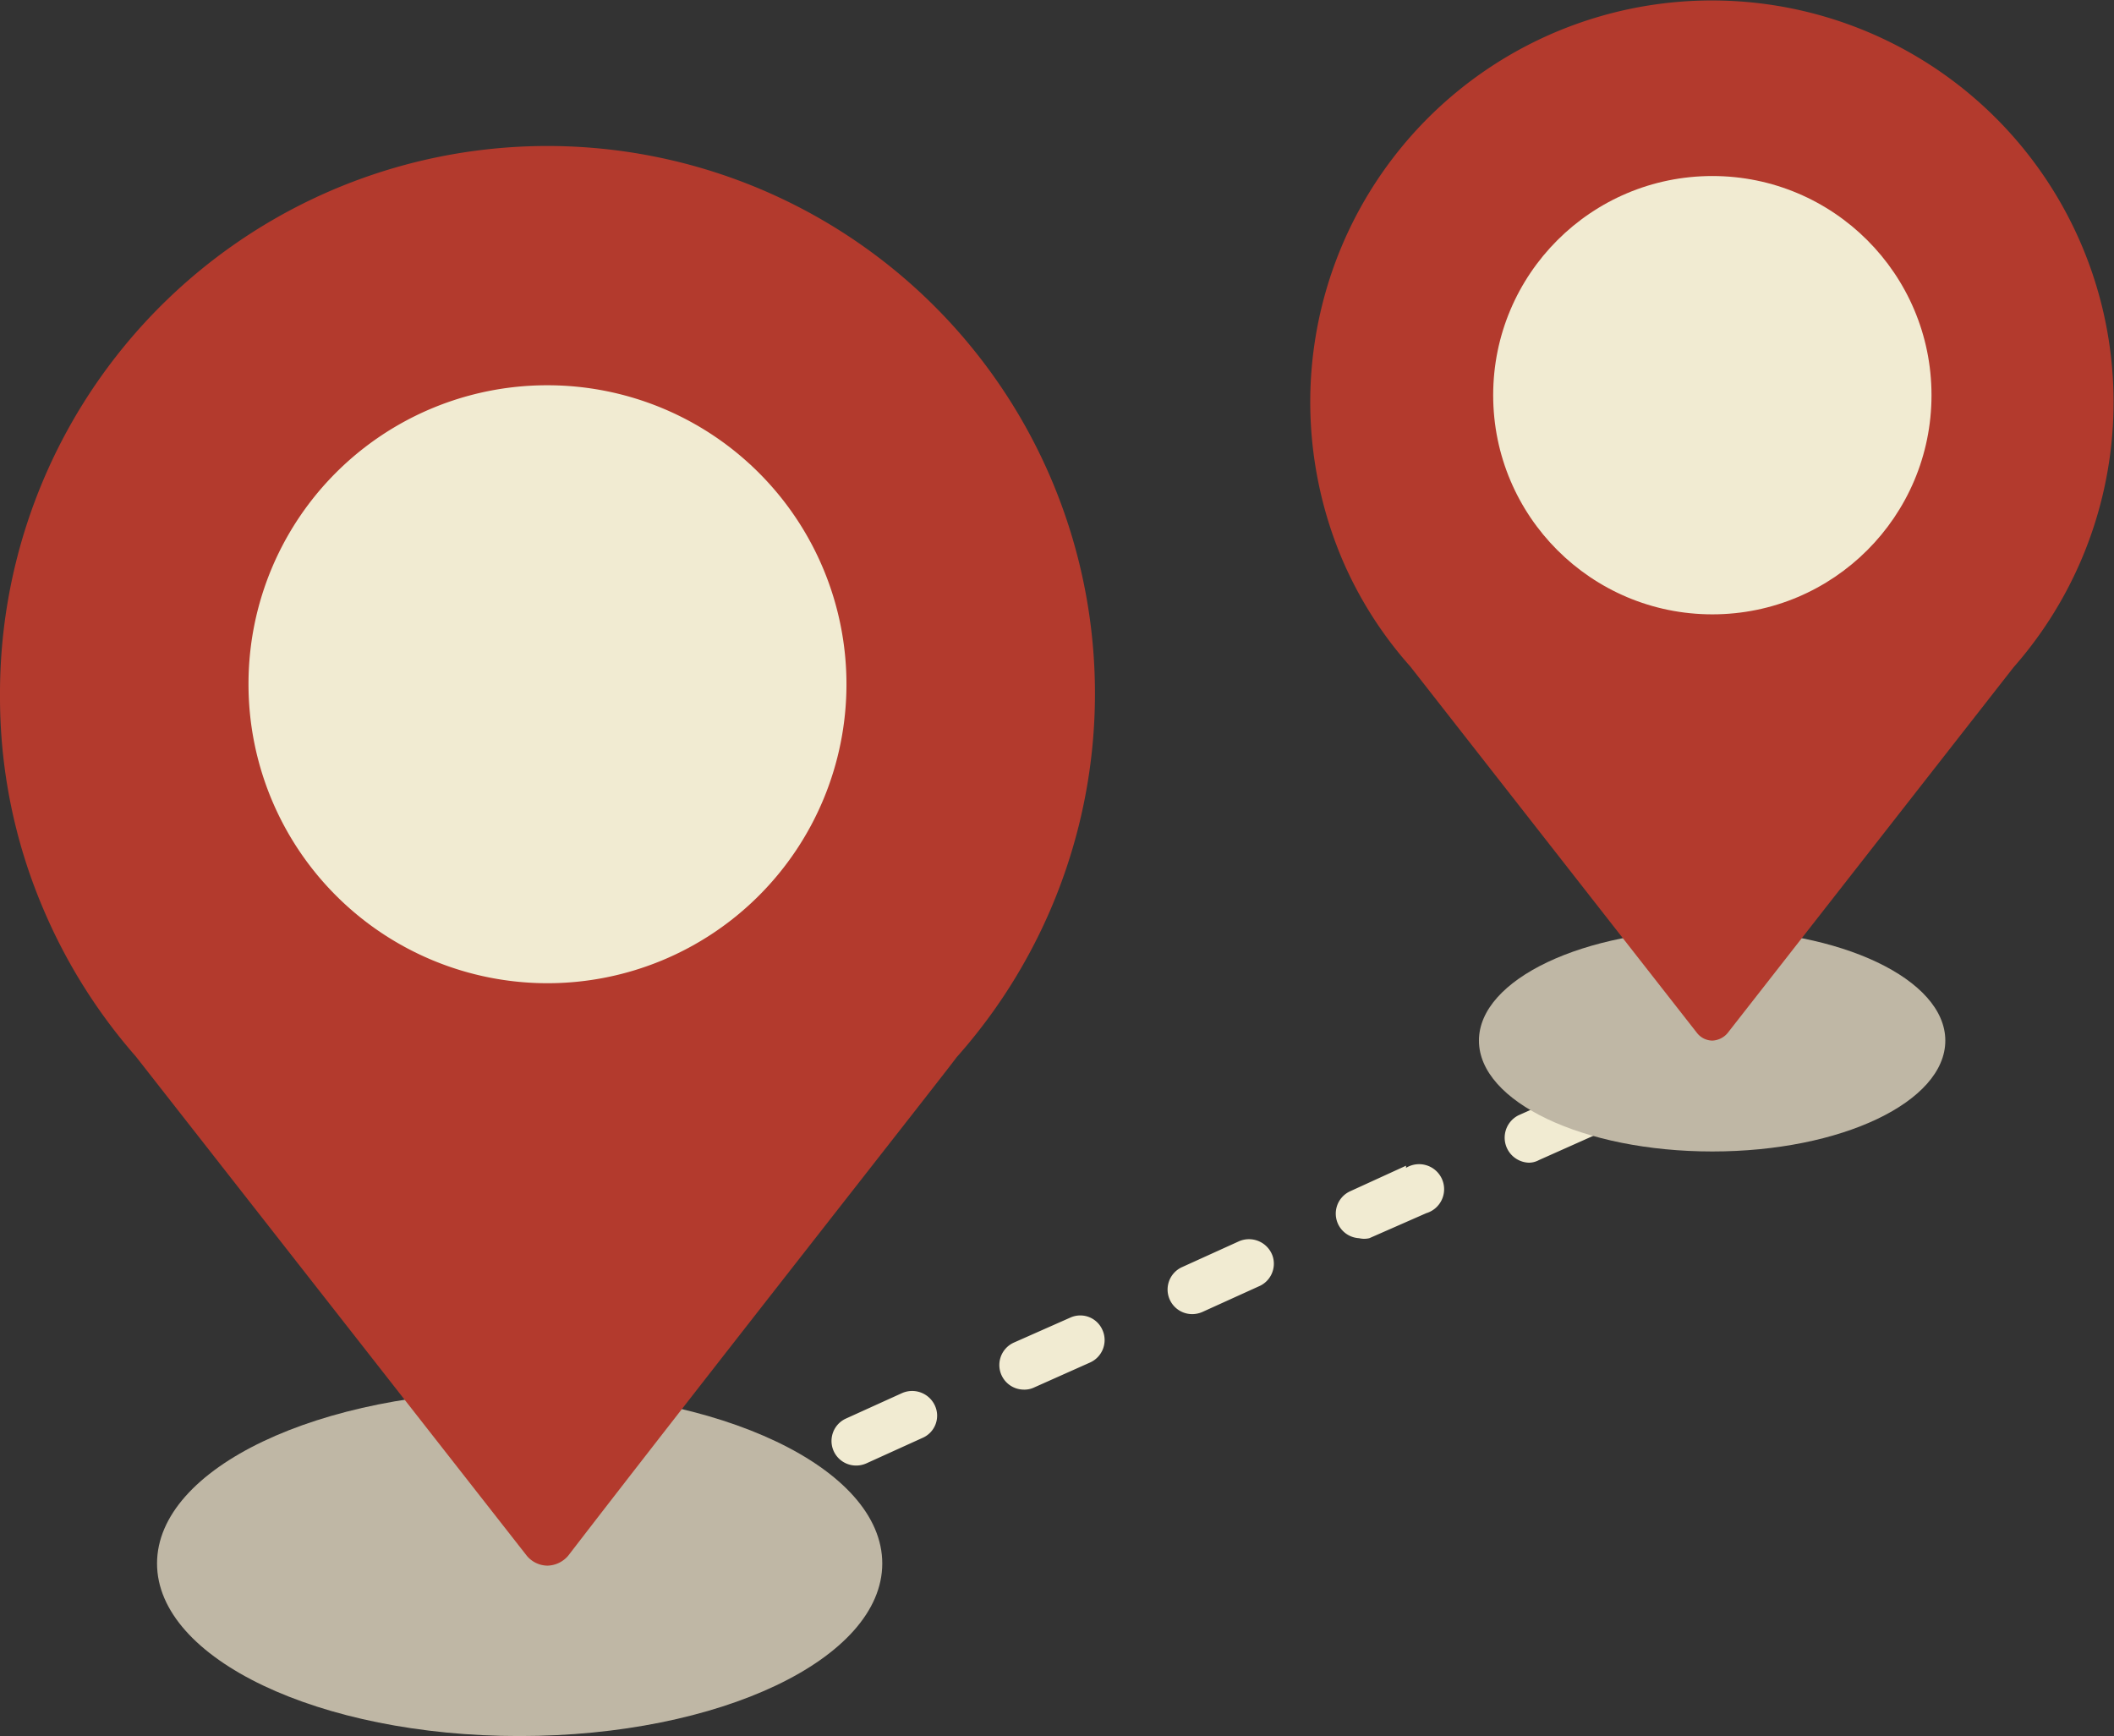
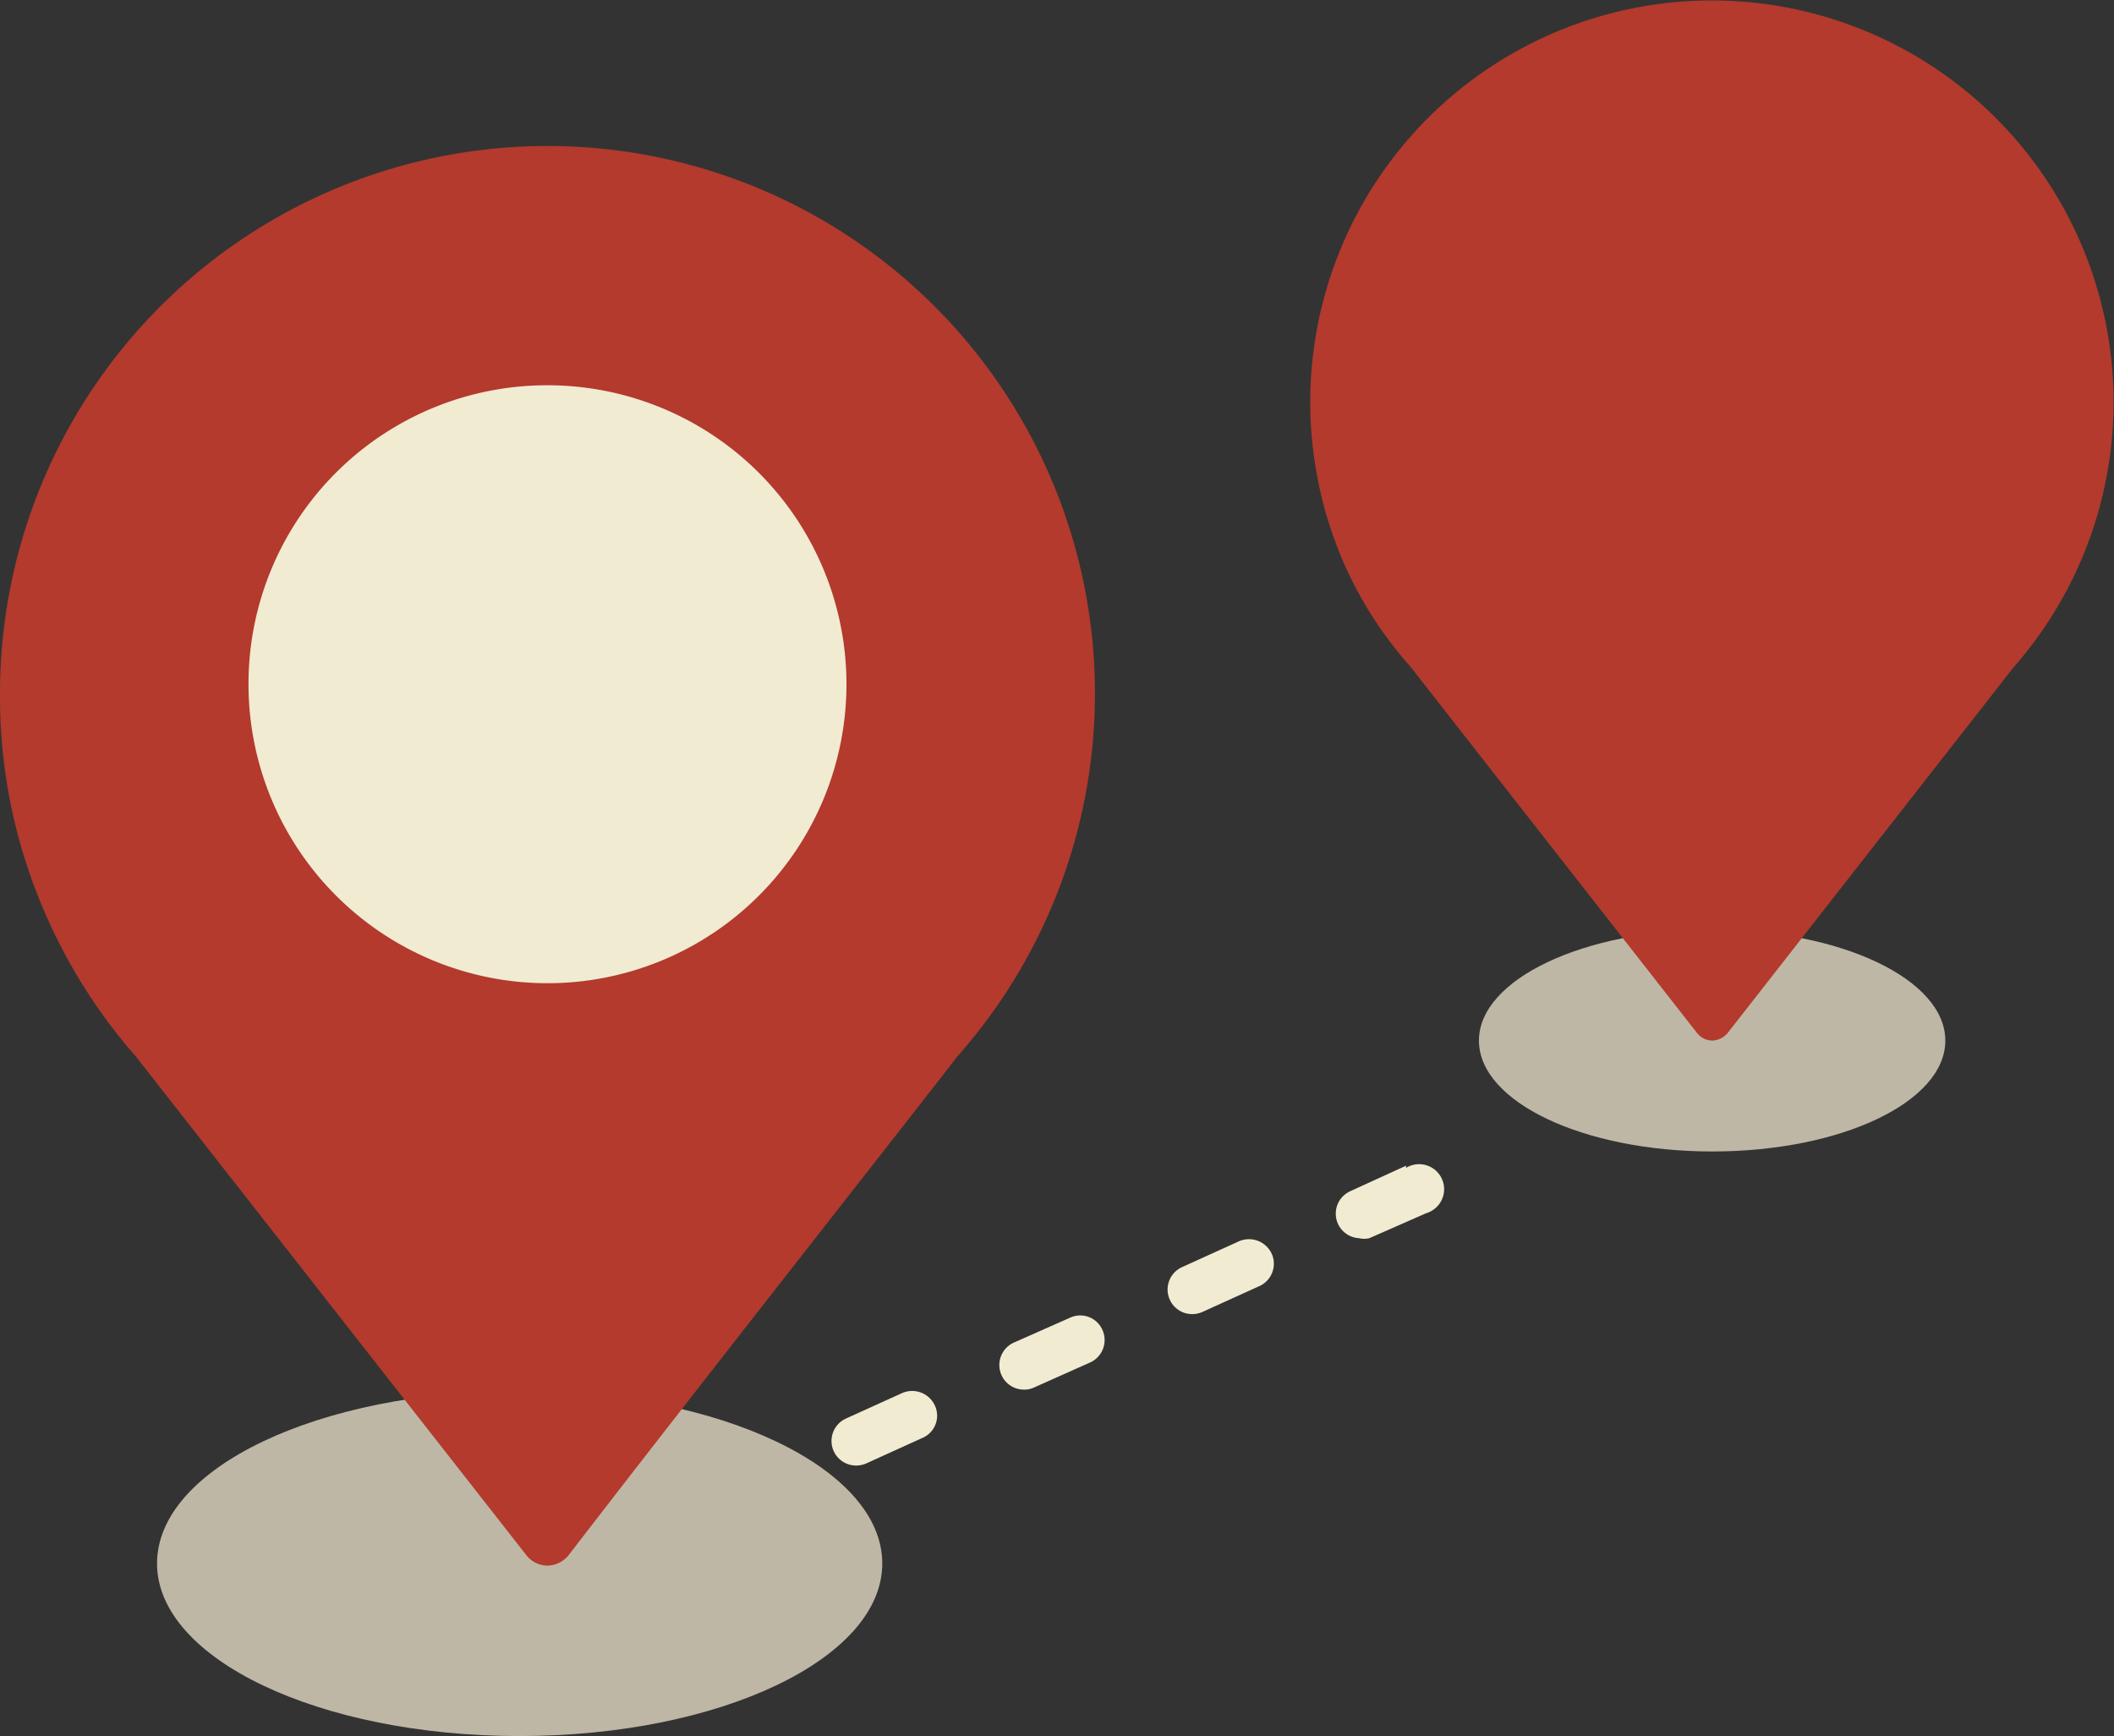
<svg xmlns="http://www.w3.org/2000/svg" width="49" height="40.24" viewBox="0 0 49 40.24">
  <rect x="0" y="0" width="49" height="40.24" fill="#333333" stroke="none" />
  <defs>
    <style>.a{fill:#f1ebd2;}.b{fill:#bfb7a5;}.c{fill:#b33a2d;}</style>
  </defs>
  <title>icon-geo</title>
  <path class="a" d="M13.62,40.68,13,41a.57.57,0,0,0-.28.75.55.55,0,0,0,.52.34.59.59,0,0,0,.23,0l.65-.29a.58.58,0,0,0-.47-1Z" transform="translate(-0.5 -4.88)" />
  <path class="a" d="M33.09,31.9l-1.29.59A.57.57,0,0,0,32,33.58a.52.52,0,0,0,.24,0L33.56,33a.58.58,0,1,0-.47-1.05Z" transform="translate(-0.5 -4.88)" />
  <path class="a" d="M29.2,33.66l-1.3.59a.57.57,0,0,0,.24,1.09.59.59,0,0,0,.23-.05l1.3-.59A.57.57,0,0,0,30,34,.58.58,0,0,0,29.2,33.66Z" transform="translate(-0.5 -4.88)" />
-   <path class="a" d="M37,30.15l-1.3.58a.58.58,0,0,0,.24,1.1.49.49,0,0,0,.23-.06l1.3-.58a.57.57,0,1,0-.47-1Z" transform="translate(-0.5 -4.88)" />
+   <path class="a" d="M37,30.15l-1.3.58l1.3-.58a.57.57,0,1,0-.47-1Z" transform="translate(-0.5 -4.88)" />
  <path class="a" d="M17.52,38.93l-1.3.58a.58.58,0,0,0-.29.76.59.59,0,0,0,.53.34.53.53,0,0,0,.23-.06L18,40a.57.57,0,0,0-.47-1Z" transform="translate(-0.5 -4.88)" />
  <path class="a" d="M21.41,37.17l-1.3.59a.57.57,0,0,0,.24,1.09.59.59,0,0,0,.23-.05l1.3-.59a.56.56,0,0,0,.29-.75A.58.58,0,0,0,21.41,37.17Z" transform="translate(-0.5 -4.88)" />
  <path class="a" d="M25.31,35.42,24,36a.57.57,0,0,0,.23,1.09.52.52,0,0,0,.24-.05l1.3-.58a.57.57,0,0,0,.28-.76A.56.56,0,0,0,25.31,35.42Z" transform="translate(-0.5 -4.88)" />
  <path class="a" d="M40.24,28.68l-.65.3a.56.56,0,0,0-.29.75.58.58,0,0,0,.52.34.69.69,0,0,0,.24-.05l.65-.29a.58.58,0,0,0-.47-1.05Z" transform="translate(-0.5 -4.88)" />
  <path class="b" d="M4.14,41.12c0,2.21,3.76,4,8.4,4s8.41-1.79,8.41-4-3.76-4-8.41-4S4.14,38.91,4.14,41.12Z" transform="translate(-0.5 -4.88)" />
  <path class="b" d="M34.78,29c0,1.42,2.42,2.57,5.41,2.57s5.4-1.15,5.4-2.57-2.42-2.57-5.4-2.57S34.78,27.58,34.78,29Z" transform="translate(-0.5 -4.88)" />
  <path class="c" d="M.5,21a12.5,12.5,0,0,0,1,4.94,12.71,12.71,0,0,0,2.15,3.43l9.06,11.57a.63.63,0,0,0,.48.23h0a.65.65,0,0,0,.48-.23c3-3.9,8.85-11.33,9-11.55A12.69,12.69,0,1,0,.5,21Z" transform="translate(-0.5 -4.88)" />
  <path class="a" d="M6.26,20.74a6.93,6.93,0,1,0,6.93-6.93A6.92,6.92,0,0,0,6.26,20.74Z" transform="translate(-0.5 -4.88)" />
  <path class="c" d="M30.87,14.19a9.38,9.38,0,0,0,.73,3.63,9.13,9.13,0,0,0,1.59,2.51l6.65,8.5a.46.46,0,0,0,.35.17h0a.49.49,0,0,0,.35-.17l6.63-8.48a9.31,9.31,0,1,0-16.3-6.16Z" transform="translate(-0.5 -4.88)" />
-   <circle class="a" cx="39.69" cy="9.16" r="5.08" />
</svg>